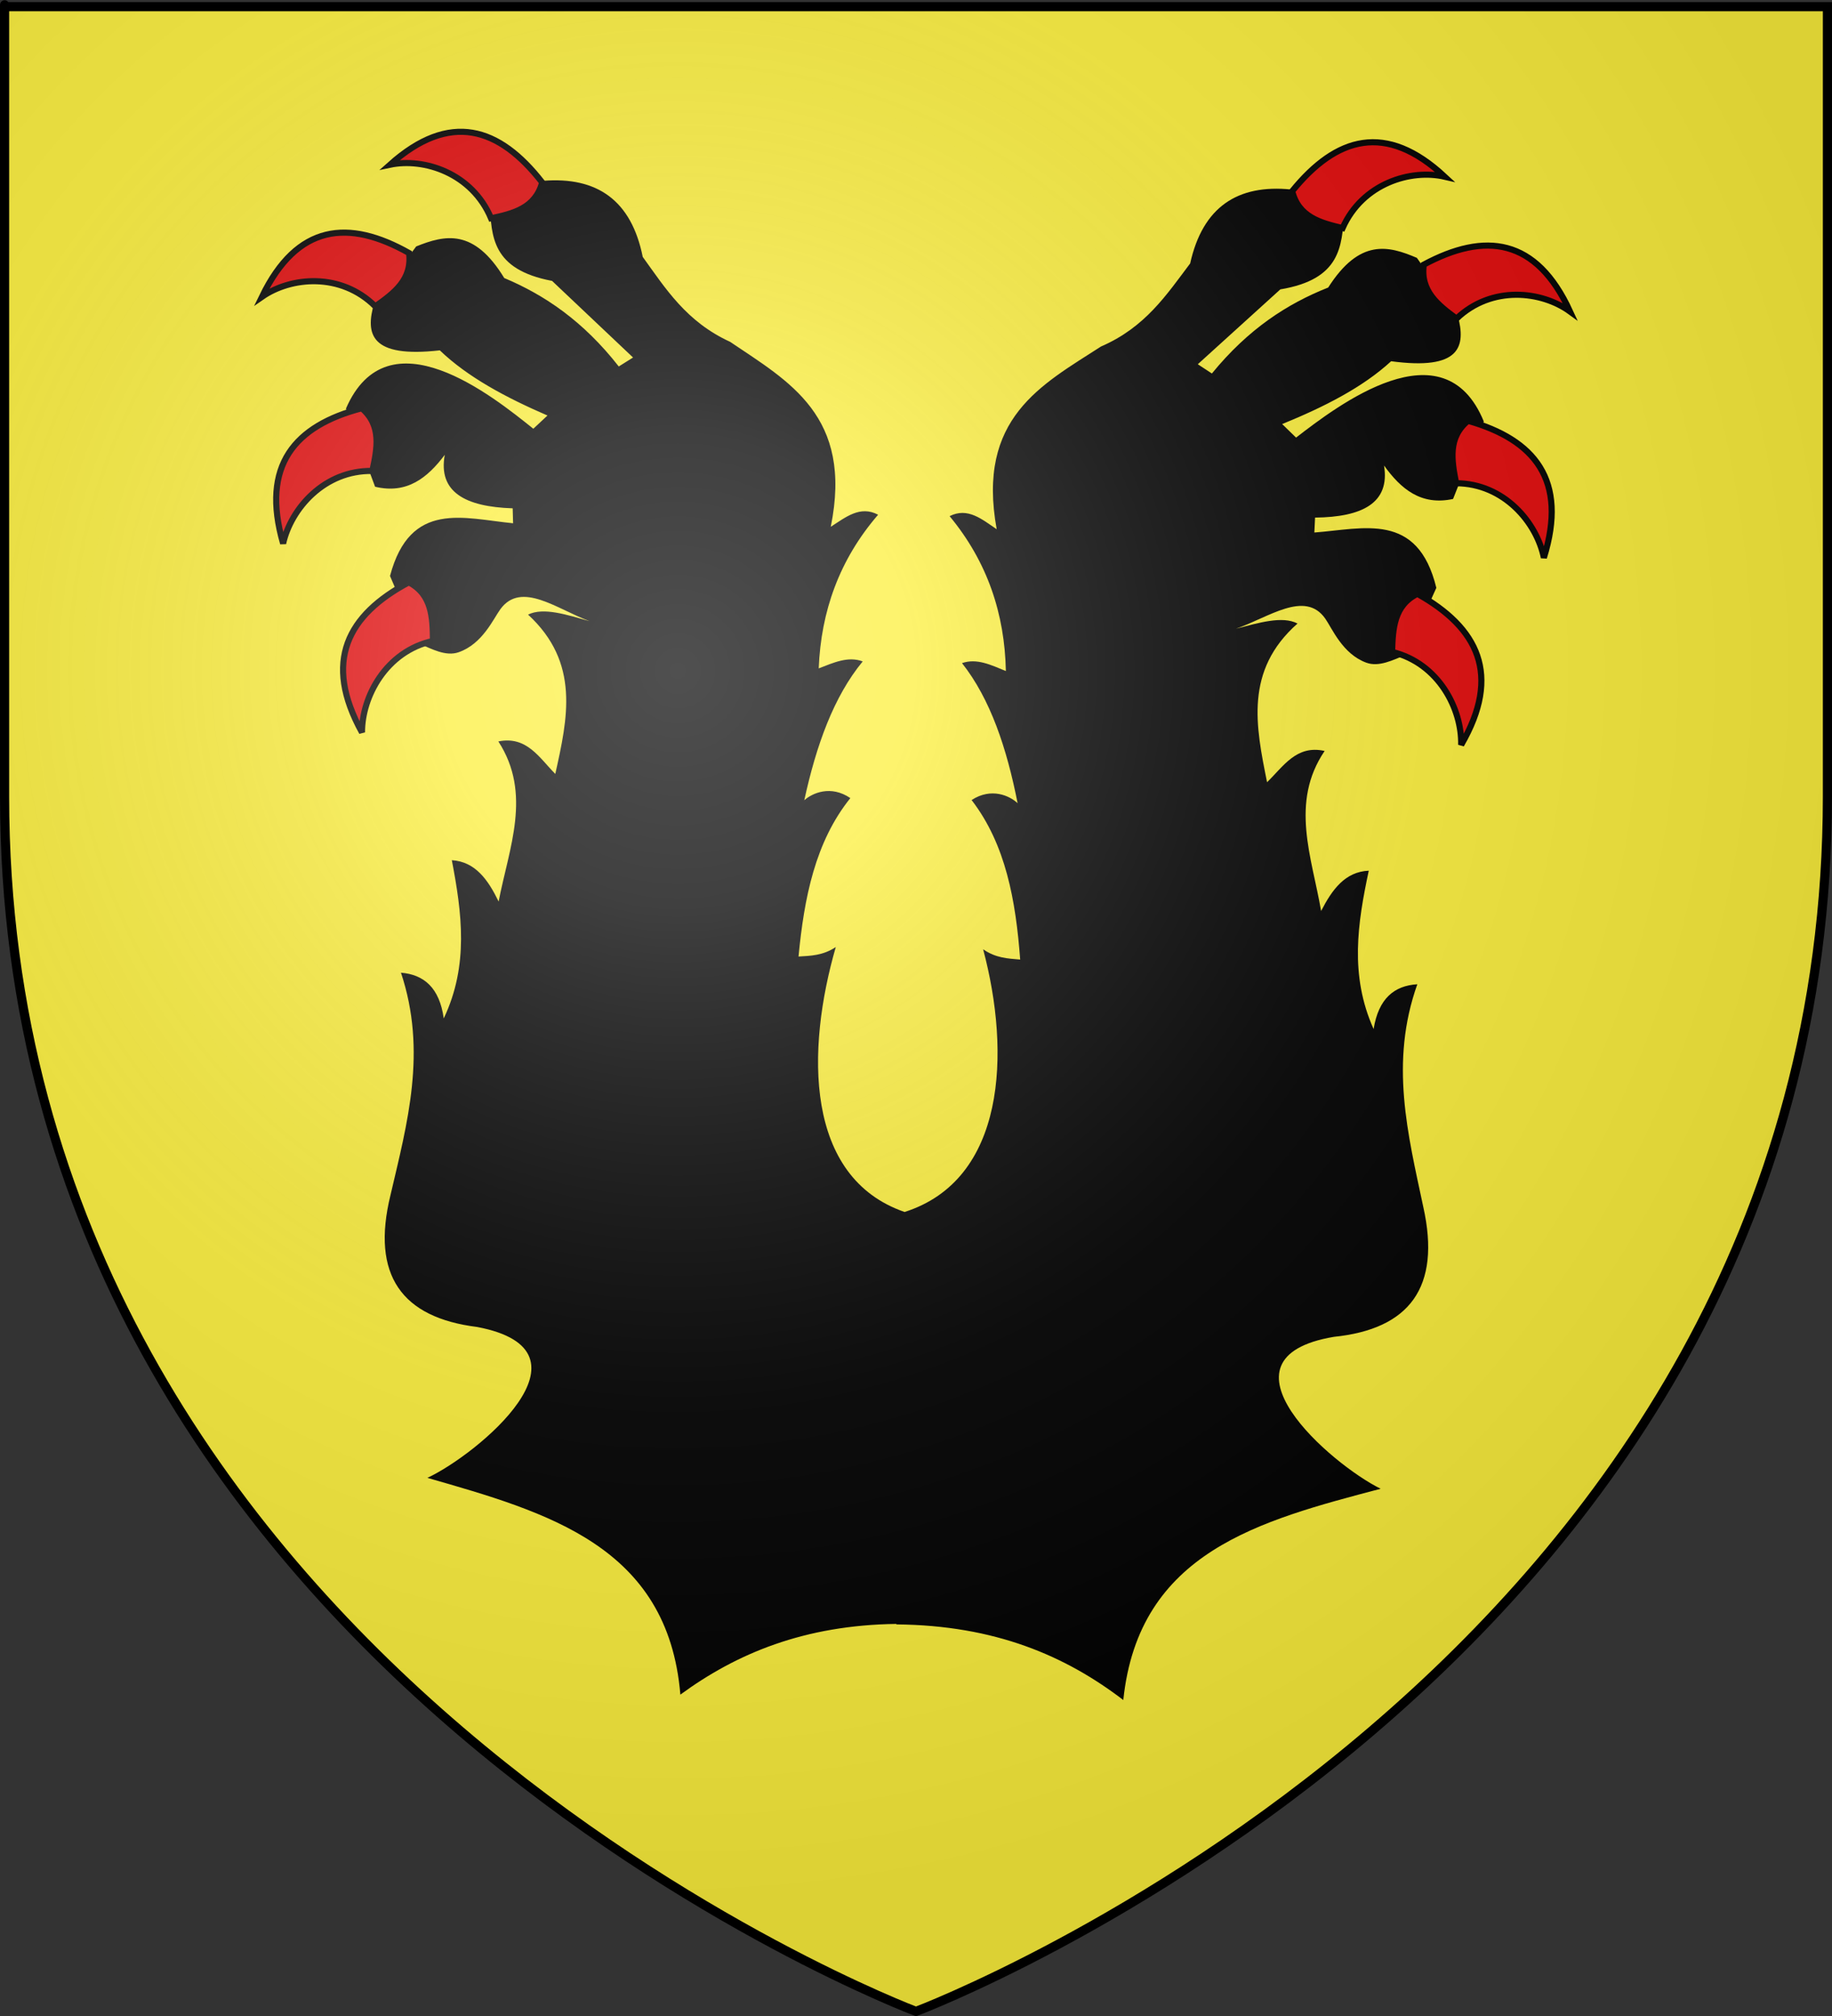
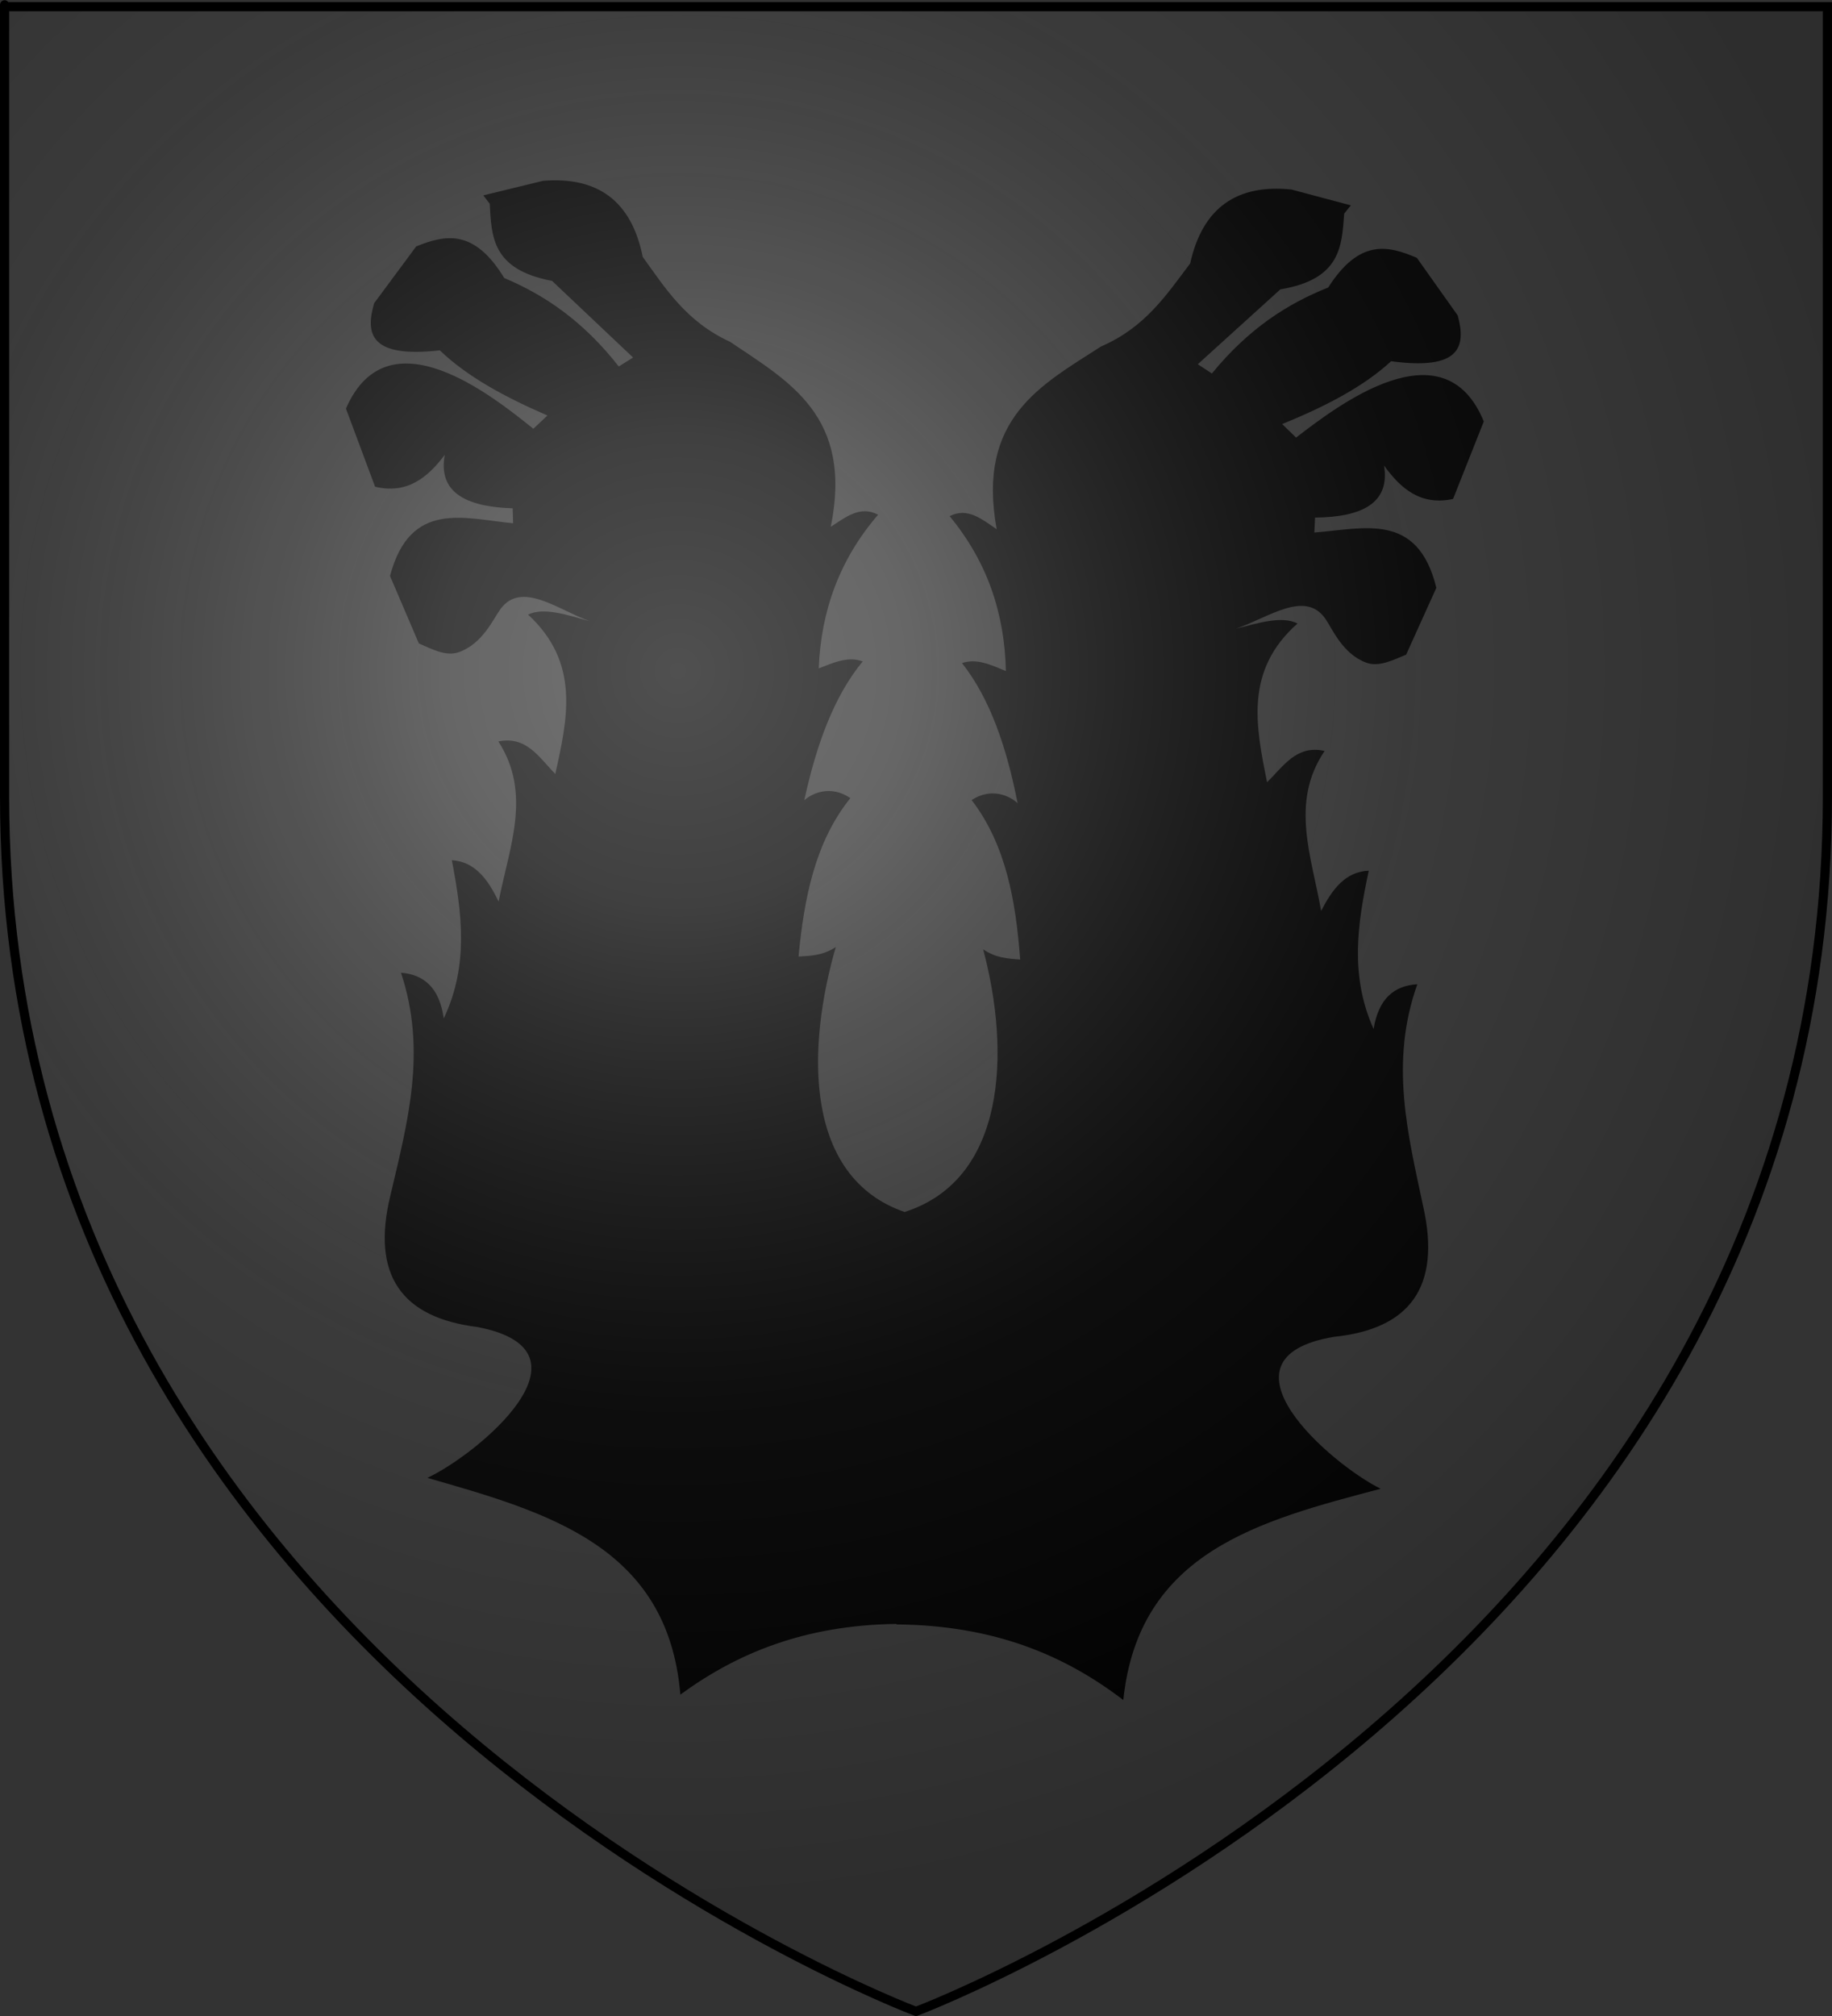
<svg xmlns="http://www.w3.org/2000/svg" xmlns:ns1="http://www.inkscape.org/namespaces/inkscape" xmlns:ns2="http://sodipodi.sourceforge.net/DTD/sodipodi-0.dtd" version="1.1" id="svg2" ns1:output_extension="org.inkscape.output.svg.inkscape" ns1:export-ydpi="144" ns1:export-xdpi="144" ns1:export-filename="/Users/olivier/Desktop/Blason Rouge/Blason_Vide_3D.png" ns2:docname="Blason_Vide_3D[1].svg" ns1:version="0.48.1 r9760" ns2:version="0.32" x="0px" y="0px" width="600px" height="660px" viewBox="0 0 600 660" enable-background="new 0 0 600 660" xml:space="preserve">
  <rect x="0" y="0" width="600" height="660" fill="#333333" stroke="none" />
  <ns2:namedview height="660px" gridtolerance="10.0" guidetolerance="10.0" objecttolerance="10.0" borderopacity="1.0" bordercolor="#666666" pagecolor="#f2efe7" showgrid="false" ns1:zoom="0.49833333" ns1:cx="300" ns1:cy="329.66162" id="base" ns1:current-layer="layer3" ns1:window-y="0" ns1:window-x="0" ns1:window-height="679" ns1:window-width="1280" ns1:pageopacity="1" ns1:pageshadow="2" ns1:window-maximized="0">
	</ns2:namedview>
  <desc id="desc4">Flag of Canton of Valais (Wallis)</desc>
  <defs>
    <ns1:perspective ns1:vp_z="600 : 330 : 1" ns1:vp_y="0 : 1000 : 0" ns1:vp_x="0 : 330 : 1" ns2:type="inkscape:persp3d" id="perspective22" ns1:persp3d-origin="300 : 220 : 1">
		</ns1:perspective>
    <ns1:perspective ns1:vp_z="600 : 330 : 1" ns1:vp_y="0 : 1000 : 0" ns1:vp_x="0 : 330 : 1" ns2:type="inkscape:persp3d" id="perspective32" ns1:persp3d-origin="300 : 220 : 1">
		</ns1:perspective>
    <ns1:perspective ns1:vp_z="744.09448 : 526.18109 : 1" ns1:vp_y="0 : 1000 : 0" ns1:vp_x="0 : 526.18109 : 1" ns2:type="inkscape:persp3d" id="perspective13892" ns1:persp3d-origin="372.04724 : 350.78739 : 1">
		</ns1:perspective>
    <ns1:perspective ns1:vp_z="600 : 330 : 1" ns1:vp_y="0 : 1000 : 0" ns1:vp_x="0 : 330 : 1" ns2:type="inkscape:persp3d" id="perspective97" ns1:persp3d-origin="300 : 220 : 1">
		</ns1:perspective>
    <ns1:perspective ns1:vp_z="438 : 240 : 1" ns1:vp_y="0 : 1000 : 0" ns1:vp_x="0 : 240 : 1" ns2:type="inkscape:persp3d" id="perspective153" ns1:persp3d-origin="219 : 160 : 1">
		</ns1:perspective>
    <ns1:perspective ns1:vp_z="744.09448 : 526.18109 : 1" ns1:vp_y="0 : 1000 : 0" ns1:vp_x="0 : 526.18109 : 1" ns2:type="inkscape:persp3d" id="perspective9901" ns1:persp3d-origin="372.04724 : 350.78739 : 1">
		</ns1:perspective>
    <ns1:perspective ns1:vp_z="744.09448 : 526.18109 : 1" ns1:vp_y="0 : 1000 : 0" ns1:vp_x="0 : 526.18109 : 1" ns2:type="inkscape:persp3d" id="perspective14393" ns1:persp3d-origin="372.04724 : 350.78739 : 1">
		</ns1:perspective>
    <ns1:perspective ns1:vp_z="744.09448 : 526.18109 : 1" ns1:vp_y="0 : 1000 : 0" ns1:vp_x="0 : 526.18109 : 1" ns2:type="inkscape:persp3d" id="perspective42068" ns1:persp3d-origin="372.04724 : 350.78739 : 1">
		</ns1:perspective>
    <ns1:perspective ns1:vp_z="744.09448 : 526.18109 : 1" ns1:vp_y="0 : 1000 : 0" ns1:vp_x="0 : 526.18109 : 1" ns2:type="inkscape:persp3d" id="perspective41980" ns1:persp3d-origin="372.04724 : 350.78739 : 1">
		</ns1:perspective>
    <ns1:perspective ns1:vp_z="744.09448 : 526.18109 : 1" ns1:vp_y="0 : 1000 : 0" ns1:vp_x="0 : 526.18109 : 1" ns2:type="inkscape:persp3d" id="perspective17821" ns1:persp3d-origin="372.04724 : 350.78739 : 1">
		</ns1:perspective>
    <ns1:perspective ns1:vp_z="744.09448 : 526.18109 : 1" ns1:vp_y="0 : 1000 : 0" ns1:vp_x="0 : 526.18109 : 1" ns2:type="inkscape:persp3d" id="perspective8417" ns1:persp3d-origin="372.04724 : 350.78739 : 1">
		</ns1:perspective>
    <ns1:perspective ns1:vp_z="744.09448 : 526.18109 : 1" ns1:vp_y="0 : 1000 : 0" ns1:vp_x="0 : 526.18109 : 1" ns2:type="inkscape:persp3d" id="perspective8367" ns1:persp3d-origin="372.04724 : 350.78739 : 1">
		</ns1:perspective>
    <ns1:perspective ns1:vp_z="744.09448 : 526.18109 : 1" ns1:vp_y="0 : 1000 : 0" ns1:vp_x="0 : 526.18109 : 1" ns2:type="inkscape:persp3d" id="perspective7204" ns1:persp3d-origin="372.04724 : 350.78739 : 1">
		</ns1:perspective>
    <ns1:perspective ns1:vp_z="744.09448 : 526.18109 : 1" ns1:vp_y="0 : 1000 : 0" ns1:vp_x="0 : 526.18109 : 1" ns2:type="inkscape:persp3d" id="perspective33480" ns1:persp3d-origin="372.04724 : 350.78739 : 1">
		</ns1:perspective>
    <ns1:perspective ns1:vp_z="744.09448 : 526.18109 : 1" ns1:vp_y="0 : 1000 : 0" ns1:vp_x="0 : 526.18109 : 1" ns2:type="inkscape:persp3d" id="perspective10262" ns1:persp3d-origin="372.04724 : 350.78739 : 1">
		</ns1:perspective>
    <ns1:perspective ns1:vp_z="744.09448 : 526.18109 : 1" ns1:vp_y="0 : 1000 : 0" ns1:vp_x="0 : 526.18109 : 1" ns2:type="inkscape:persp3d" id="perspective33797" ns1:persp3d-origin="372.04724 : 350.78739 : 1">
		</ns1:perspective>
    <ns1:perspective ns1:vp_z="744.09448 : 526.18109 : 1" ns1:vp_y="0 : 1000 : 0" ns1:vp_x="0 : 526.18109 : 1" ns2:type="inkscape:persp3d" id="perspective33471" ns1:persp3d-origin="372.04724 : 350.78739 : 1">
		</ns1:perspective>
    <ns1:perspective ns1:vp_z="744.09448 : 526.18109 : 1" ns1:vp_y="0 : 1000 : 0" ns1:vp_x="0 : 526.18109 : 1" ns2:type="inkscape:persp3d" id="perspective33461" ns1:persp3d-origin="372.04724 : 350.78739 : 1">
		</ns1:perspective>
    <ns1:perspective ns1:vp_z="744.09448 : 526.18109 : 1" ns1:vp_y="0 : 1000 : 0" ns1:vp_x="0 : 526.18109 : 1" ns2:type="inkscape:persp3d" id="perspective10275" ns1:persp3d-origin="372.04724 : 350.78739 : 1">
		</ns1:perspective>
    <ns1:perspective ns1:vp_z="744.09448 : 526.18109 : 1" ns1:vp_y="0 : 1000 : 0" ns1:vp_x="0 : 526.18109 : 1" ns2:type="inkscape:persp3d" id="perspective10157" ns1:persp3d-origin="372.04724 : 350.78739 : 1">
		</ns1:perspective>
    <ns1:perspective ns1:vp_z="744.09448 : 526.18109 : 1" ns1:vp_y="0 : 1000 : 0" ns1:vp_x="0 : 526.18109 : 1" ns2:type="inkscape:persp3d" id="perspective5217" ns1:persp3d-origin="372.04724 : 350.78739 : 1">
		</ns1:perspective>
    <ns1:perspective ns1:vp_z="744.09448 : 526.18109 : 1" ns1:vp_y="0 : 1000 : 0" ns1:vp_x="0 : 526.18109 : 1" ns2:type="inkscape:persp3d" id="perspective11874" ns1:persp3d-origin="372.04724 : 350.78739 : 1">
		</ns1:perspective>
    <ns1:perspective ns1:vp_z="744.09448 : 526.18109 : 1" ns1:vp_y="0 : 1000 : 0" ns1:vp_x="0 : 526.18109 : 1" ns2:type="inkscape:persp3d" id="perspective8299" ns1:persp3d-origin="372.04724 : 350.78739 : 1">
		</ns1:perspective>
    <ns1:perspective ns1:vp_z="744.09448 : 526.18109 : 1" ns1:vp_y="0 : 1000 : 0" ns1:vp_x="0 : 526.18109 : 1" ns2:type="inkscape:persp3d" id="perspective12112" ns1:persp3d-origin="372.04724 : 350.78739 : 1">
		</ns1:perspective>
    <ns1:perspective ns1:vp_z="744.09448 : 526.18109 : 1" ns1:vp_y="0 : 1000 : 0" ns1:vp_x="0 : 526.18109 : 1" ns2:type="inkscape:persp3d" id="perspective9256" ns1:persp3d-origin="372.04724 : 350.78739 : 1">
		</ns1:perspective>
    <ns1:perspective ns1:vp_z="744.09448 : 526.18109 : 1" ns1:vp_y="0 : 1000 : 0" ns1:vp_x="0 : 526.18109 : 1" ns2:type="inkscape:persp3d" id="perspective7683" ns1:persp3d-origin="372.04724 : 350.78739 : 1">
		</ns1:perspective>
    <ns1:perspective ns1:vp_z="744.09448 : 526.18109 : 1" ns1:vp_y="0 : 1000 : 0" ns1:vp_x="0 : 526.18109 : 1" ns2:type="inkscape:persp3d" id="perspective6173" ns1:persp3d-origin="372.04724 : 350.78739 : 1">
		</ns1:perspective>
    <ns1:perspective ns1:vp_z="744.09448 : 526.18109 : 1" ns1:vp_y="0 : 1000 : 0" ns1:vp_x="0 : 526.18109 : 1" ns2:type="inkscape:persp3d" id="perspective6678" ns1:persp3d-origin="372.04724 : 350.78739 : 1">
		</ns1:perspective>
    <ns1:perspective ns1:vp_z="744.09448 : 526.18109 : 1" ns1:vp_y="6.123234e-14 : 1000 : 0" ns1:vp_x="0 : 526.18109 : 1" ns2:type="inkscape:persp3d" id="perspective7908" ns1:persp3d-origin="372.04724 : 350.78739 : 1">
		</ns1:perspective>
    <ns1:perspective ns1:vp_z="600 : 330 : 1" ns1:vp_y="0 : 1000 : 0" ns1:vp_x="0 : 330 : 1" ns2:type="inkscape:persp3d" id="perspective90" ns1:persp3d-origin="300 : 220 : 1">
		</ns1:perspective>
  </defs>
-   <path id="path2855" ns2:nodetypes="cccccc" fill="#FCEF3C" d="M300,658.5c0,0,298.5-112.32,298.5-397.772  c0-285.451,0-258.552,0-258.552H1.5v258.552C1.5,546.18,300,658.5,300,658.5z" />
  <g id="layer4-7" ns1:label="Meubles">
</g>
  <g id="layer2-6" ns1:label="Reflet final">
</g>
  <g id="layer1-2" ns1:label="Contour final">
</g>
  <g id="layer4" ns1:label="Meubles" ns1:groupmode="layer">
</g>
  <g>
    <path stroke="#000000" stroke-width="0.771" stroke-opacity="0" d="M424.474,143.26l-4.549-4.428   c13.721-5.601,26.328-11.967,35.684-20.571c22.643,3.048,24.59-4.729,21.811-14.981l-13.381-18.864   c-9.334-3.982-18.742-6.417-29.041,9.717c-13.297,5.252-26.154,13.524-38.09,28.144l-4.617-3.032l27.029-24.508   c19.889-3.315,20.098-14.184,20.922-24.818l2.17-2.688l-19.48-5.186c-17.641-1.805-29.039,5.734-33.139,24.198   c-7.725,10.229-14.668,20.909-29.199,27.195c-19.445,12.559-40.814,23.353-34.168,59.818c-4.805-3.213-9.445-7.284-15.42-4.28   c12.416,14.989,18.049,32.047,18.426,50.71c-4.943-2.027-9.553-4.267-14.361-2.592c9.289,11.759,14.654,27.814,18.207,45.854   c-2.57-2.404-8.57-5.256-15.068-1.029c11.207,14.547,14.463,32.947,15.912,52.225c-3.988-0.334-7.961-0.471-12.137-3.369   c9.072,33.979,7.393,75.451-25.721,86.004c-32.764-11.306-32.291-52.979-22.535-86.733c-4.234,2.808-8.209,2.858-12.203,3.106   c1.841-19.243,5.471-37.568,16.971-51.871c-6.409-4.366-12.468-1.644-15.085,0.706c3.919-17.961,9.61-33.897,19.136-45.453   c-4.775-1.778-9.428,0.362-14.411,2.282c0.757-18.65,6.735-35.584,19.454-50.303c-5.912-3.132-10.637,0.838-15.504,3.947   c7.385-36.314-13.76-47.565-32.944-60.539c-14.399-6.598-21.126-17.425-28.64-27.817c-3.725-18.548-14.967-26.33-32.639-24.905   l-19.583,4.765l2.115,2.734c0.606,10.649,0.595,21.521,20.412,25.262l26.525,25.083l-4.678,2.933   c-11.636-14.873-24.323-23.42-37.509-28.957c-9.969-16.352-19.425-14.121-28.838-10.34l-13.762,18.573   c-2.988,10.189-1.198,18.008,21.5,15.446c9.18,8.804,21.654,15.44,35.26,21.334l-4.639,4.329   c-13.205-10.595-47.602-38.335-61.364-6.594l9.544,25.58c10.451,2.49,17.147-2.911,22.824-10.451   c-2.243,12.187,6.705,17.018,22.238,17.521l0.135,4.888c-16.023-1.532-33.693-7.695-40.311,17.251l9.447,22.088   c4.266,1.857,8.836,4.333,13.011,2.892c7.843-2.707,11.377-10.941,13.701-14.117c6.86-9.372,18.731,0.134,29.192,3.931   c-7.43-2.09-15.092-4.624-20.136-2.138c17.109,15.757,12.965,33.962,8.919,52.156c-5.236-5.264-9.332-12.529-18.648-10.637   c11.115,17.147,3.477,34.842,0.089,52.413c-3.44-7.063-7.587-13.046-15.329-13.53c3.273,17.143,5.651,34.313-2.647,51.795   c-1.401-10.092-6.532-14.36-14.009-14.966c8.609,25.847,2.073,49.231-3.428,72.783c-6.462,26.323,3.771,40.146,28.386,43.2   c41.225,7.84-0.097,41.854-16.31,49.397c39.275,11.279,78.795,22.299,82.856,70.963c18.4-13.47,40.575-22.749,70.758-23.145   l-0.001,0.161c32.262,0.277,55.387,10.279,74.309,24.754c5.049-48.566,44.785-58.733,84.281-69.165   c-16.055-7.891-56.676-42.786-15.301-49.738c24.672-2.524,35.182-16.124,29.258-42.581c-5.021-23.664-11.08-47.184-1.945-72.841   c-7.488,0.446-12.705,4.603-14.311,14.661c-7.943-17.655-5.215-34.771-1.594-51.839c-7.75,0.316-12.018,6.21-15.602,13.197   c-3.029-17.64-10.307-35.496,1.154-52.4c-9.275-2.091-13.518,5.084-18.859,10.234c-3.676-18.276-7.449-36.566,9.977-51.953   c-4.99-2.594-12.703-0.225-20.174,1.705c10.535-3.572,22.6-12.82,29.266-3.303c2.26,3.225,5.625,11.534,13.41,14.409   c4.145,1.53,8.766-0.847,13.068-2.612l9.895-21.881c-6.109-25.083-23.9-19.302-39.951-18.114l0.234-4.884   c15.539-0.169,24.584-4.807,22.59-17.04c5.521,7.661,12.105,13.205,22.605,10.939l10.063-25.369   C472.845,105.957,437.89,132.951,424.474,143.26z" />
-     <path fill="#E20909" stroke="#000000" stroke-width="2" d="M85.78,97.183c11.587-23.945,28.412-25.5,48.209-14.337   c1.054,8.675-4.914,13.119-11.074,17.446C111.608,89.058,95.192,90.629,85.78,97.183z M127.706,53.93   c11.139-2.334,26.884,2.698,33.125,17.534c7.306-1.562,14.476-3.309,16.743-11.735C163.468,41.606,147.352,36.397,127.706,53.93z    M118.476,133.652c-21.883,5.713-33.158,18.645-25.753,44.283c2.538-11.392,13.504-24.05,29.225-23.759   C123.584,146.692,125.001,139.258,118.476,133.652z M133.89,190.647c-20.057,10.659-28.191,25.88-15.33,49.128   c-0.037-11.687,7.855-26.569,23.232-29.945C141.737,202.16,141.48,194.589,133.89,190.647z M477.03,104.31   c11.531-10.988,27.912-9.064,37.189-2.31c-11.098-24.188-27.889-26.104-47.906-15.371C465.081,95.28,470.958,99.851,477.03,104.31z    M473.181,57.855c-19.283-17.951-35.502-13.09-49.975,4.726c2.096,8.473,9.229,10.373,16.502,12.092   C446.249,59.975,462.093,55.283,473.181,57.855z M480.788,137.758c-6.639,5.465-5.371,12.927-3.887,20.445   c15.723,0.046,26.428,12.938,28.734,24.381C513.562,157.112,502.552,143.94,480.788,137.758z M464.22,194.41   c-7.67,3.778-8.08,11.341-8.291,19.009c15.305,3.706,22.893,18.755,22.617,30.438C491.878,220.891,484.054,205.498,464.22,194.41z" />
  </g>
  <g id="layer2" ns1:label="Reflet final" ns2:insensitive="true" ns1:groupmode="layer">
    <radialGradient id="path2875_1_" cx="222.691" cy="361.678" r="300" gradientTransform="matrix(1.353 0 0 1.349 -79.316 -268.296)" gradientUnits="userSpaceOnUse">
      <stop offset="0" style="stop-color:#FFFFFF;stop-opacity:0.314" />
      <stop offset="0.19" style="stop-color:#FFFFFF;stop-opacity:0.251" />
      <stop offset="0.6" style="stop-color:#6B6B6B;stop-opacity:0.126" />
      <stop offset="1" style="stop-color:#000000;stop-opacity:0.126" />
    </radialGradient>
    <path id="path2875" ns1:export-ydpi="144" ns1:export-xdpi="144" ns2:nodetypes="cccccc" fill="url(#path2875_1_)" d="   M300,658.5c0,0,298.5-112.32,298.5-397.772c0-285.451,0-258.551,0-258.551H1.5v258.551C1.5,546.18,300,658.5,300,658.5z" />
  </g>
  <g id="layer1" ns1:label="Contour final" ns2:insensitive="true" ns1:groupmode="layer">
    <path id="path1411" ns1:export-ydpi="144" ns1:export-xdpi="144" ns2:nodetypes="cccccc" fill="none" stroke="#000000" stroke-width="3" d="   M300,658.5c0,0-298.5-112.32-298.5-397.771c0-285.452,0-258.552,0-258.552h597v258.552C598.5,546.18,300,658.5,300,658.5z" />
  </g>
</svg>